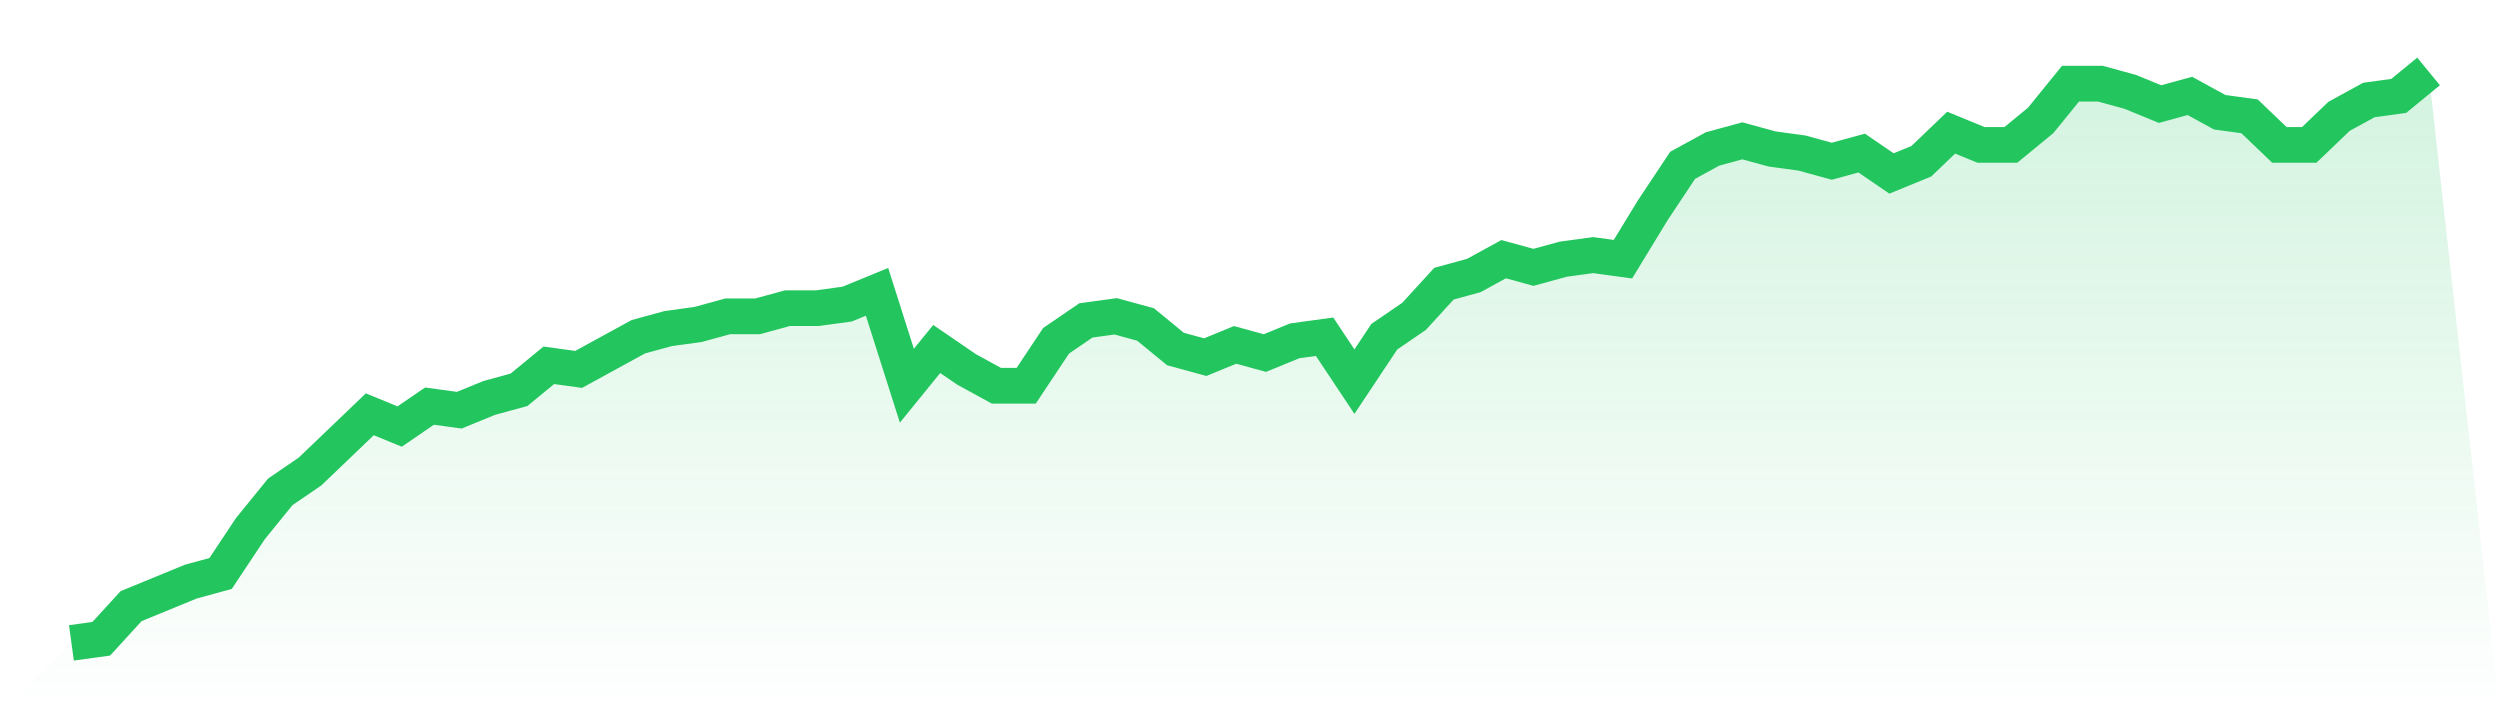
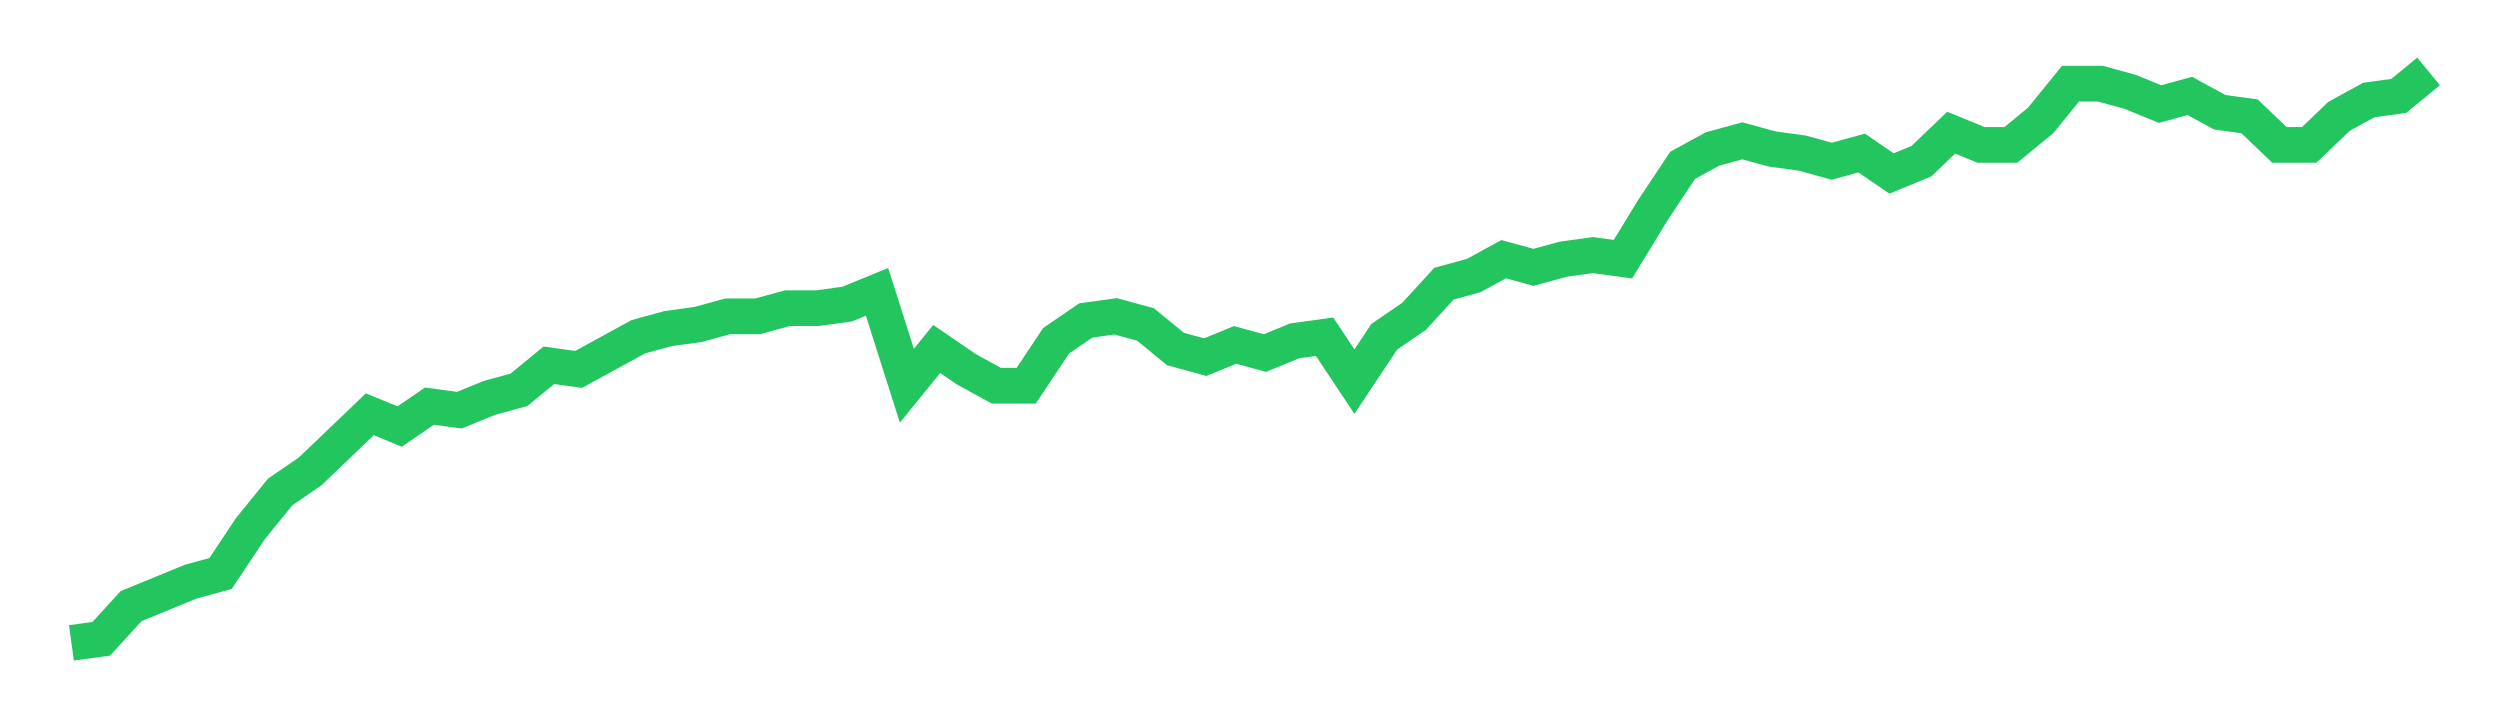
<svg xmlns="http://www.w3.org/2000/svg" viewBox="0 0 140 40">
  <defs>
    <linearGradient id="gradient" x1="0" x2="0" y1="0" y2="1">
      <stop offset="0%" stop-color="#22c55e" stop-opacity="0.2" />
      <stop offset="100%" stop-color="#22c55e" stop-opacity="0" />
    </linearGradient>
  </defs>
-   <path d="M4,36 L4,36 L5.671,35.771 L7.342,33.943 L9.013,33.257 L10.684,32.571 L12.354,32.114 L14.025,29.6 L15.696,27.543 L17.367,26.4 L19.038,24.8 L20.709,23.2 L22.38,23.886 L24.051,22.743 L25.722,22.971 L27.392,22.286 L29.063,21.829 L30.734,20.457 L32.405,20.686 L34.076,19.771 L35.747,18.857 L37.418,18.4 L39.089,18.171 L40.759,17.714 L42.43,17.714 L44.101,17.257 L45.772,17.257 L47.443,17.029 L49.114,16.343 L50.785,21.6 L52.456,19.543 L54.127,20.686 L55.797,21.6 L57.468,21.6 L59.139,19.086 L60.81,17.943 L62.481,17.714 L64.152,18.171 L65.823,19.543 L67.494,20 L69.165,19.314 L70.835,19.771 L72.506,19.086 L74.177,18.857 L75.848,21.371 L77.519,18.857 L79.19,17.714 L80.861,15.886 L82.532,15.429 L84.203,14.514 L85.873,14.971 L87.544,14.514 L89.215,14.286 L90.886,14.514 L92.557,11.771 L94.228,9.257 L95.899,8.343 L97.57,7.886 L99.24,8.343 L100.911,8.571 L102.582,9.029 L104.253,8.571 L105.924,9.714 L107.595,9.029 L109.266,7.429 L110.937,8.114 L112.608,8.114 L114.278,6.743 L115.949,4.686 L117.62,4.686 L119.291,5.143 L120.962,5.829 L122.633,5.371 L124.304,6.286 L125.975,6.514 L127.646,8.114 L129.316,8.114 L130.987,6.514 L132.658,5.6 L134.329,5.371 L136,4 L140,40 L0,40 z" fill="url(#gradient)" />
  <path d="M4,36 L4,36 L5.671,35.771 L7.342,33.943 L9.013,33.257 L10.684,32.571 L12.354,32.114 L14.025,29.6 L15.696,27.543 L17.367,26.4 L19.038,24.8 L20.709,23.2 L22.38,23.886 L24.051,22.743 L25.722,22.971 L27.392,22.286 L29.063,21.829 L30.734,20.457 L32.405,20.686 L34.076,19.771 L35.747,18.857 L37.418,18.4 L39.089,18.171 L40.759,17.714 L42.43,17.714 L44.101,17.257 L45.772,17.257 L47.443,17.029 L49.114,16.343 L50.785,21.6 L52.456,19.543 L54.127,20.686 L55.797,21.6 L57.468,21.6 L59.139,19.086 L60.81,17.943 L62.481,17.714 L64.152,18.171 L65.823,19.543 L67.494,20 L69.165,19.314 L70.835,19.771 L72.506,19.086 L74.177,18.857 L75.848,21.371 L77.519,18.857 L79.19,17.714 L80.861,15.886 L82.532,15.429 L84.203,14.514 L85.873,14.971 L87.544,14.514 L89.215,14.286 L90.886,14.514 L92.557,11.771 L94.228,9.257 L95.899,8.343 L97.57,7.886 L99.24,8.343 L100.911,8.571 L102.582,9.029 L104.253,8.571 L105.924,9.714 L107.595,9.029 L109.266,7.429 L110.937,8.114 L112.608,8.114 L114.278,6.743 L115.949,4.686 L117.62,4.686 L119.291,5.143 L120.962,5.829 L122.633,5.371 L124.304,6.286 L125.975,6.514 L127.646,8.114 L129.316,8.114 L130.987,6.514 L132.658,5.6 L134.329,5.371 L136,4" fill="none" stroke="#22c55e" stroke-width="2" />
</svg>